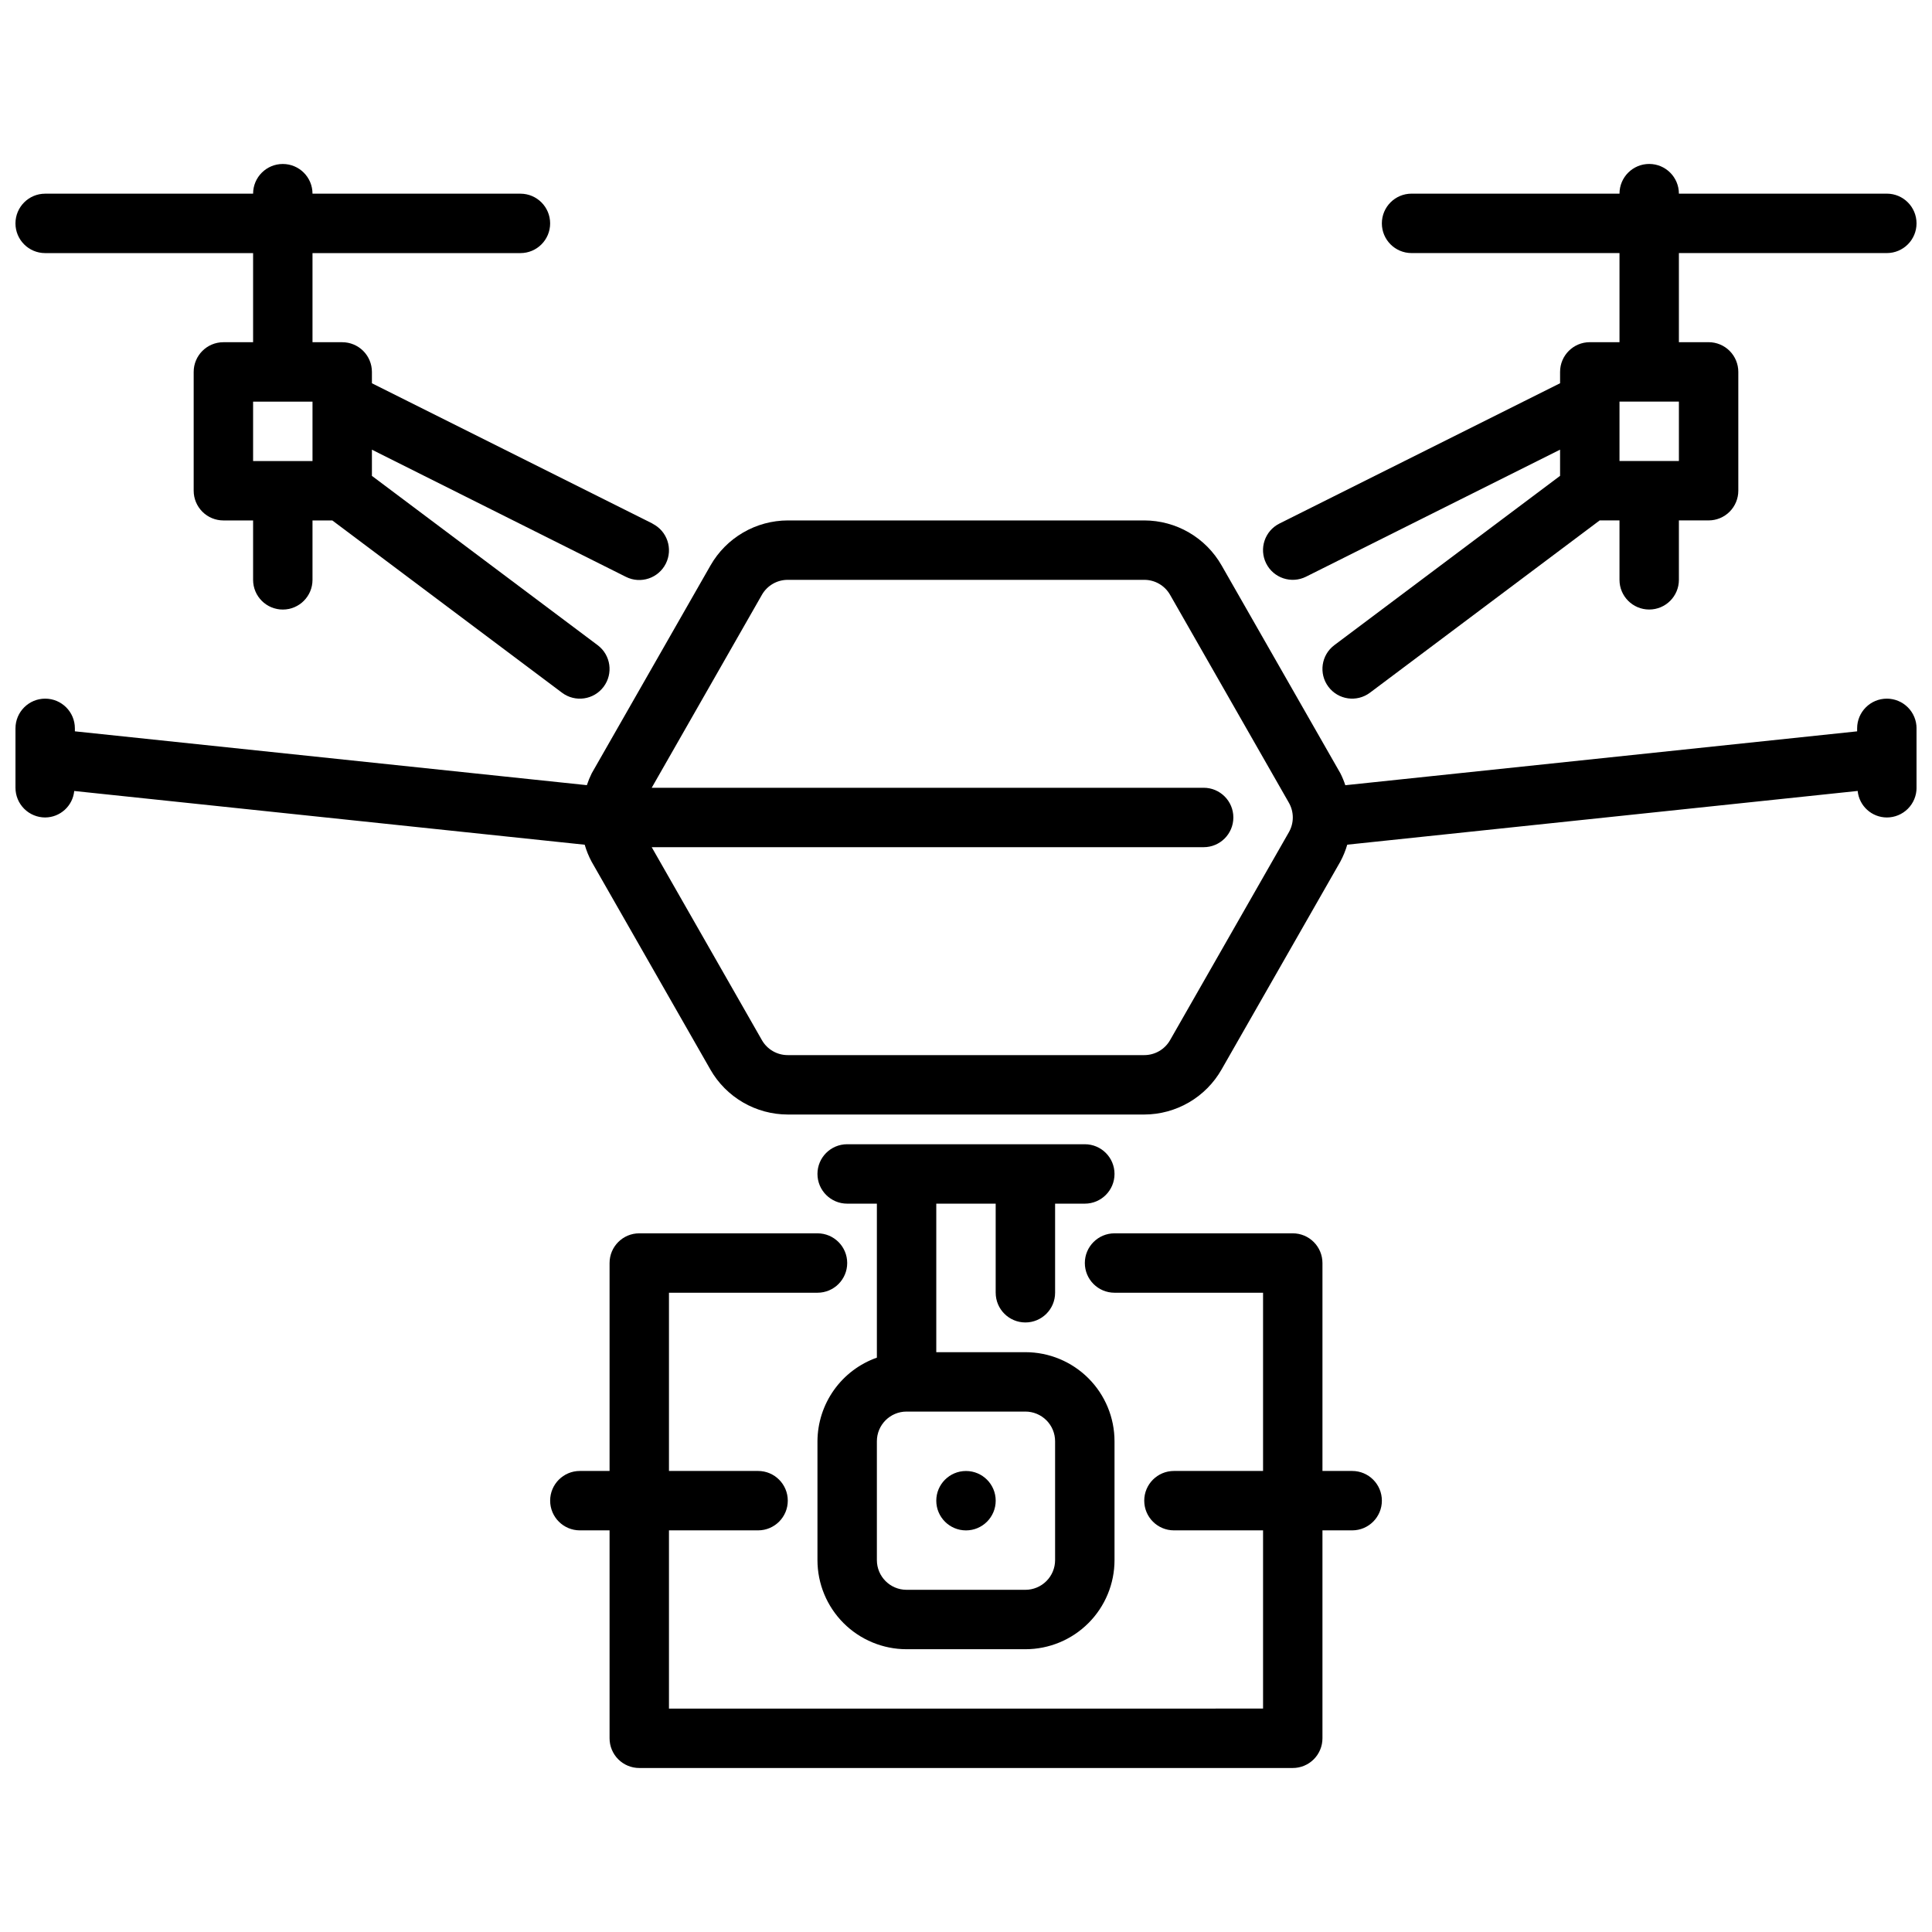
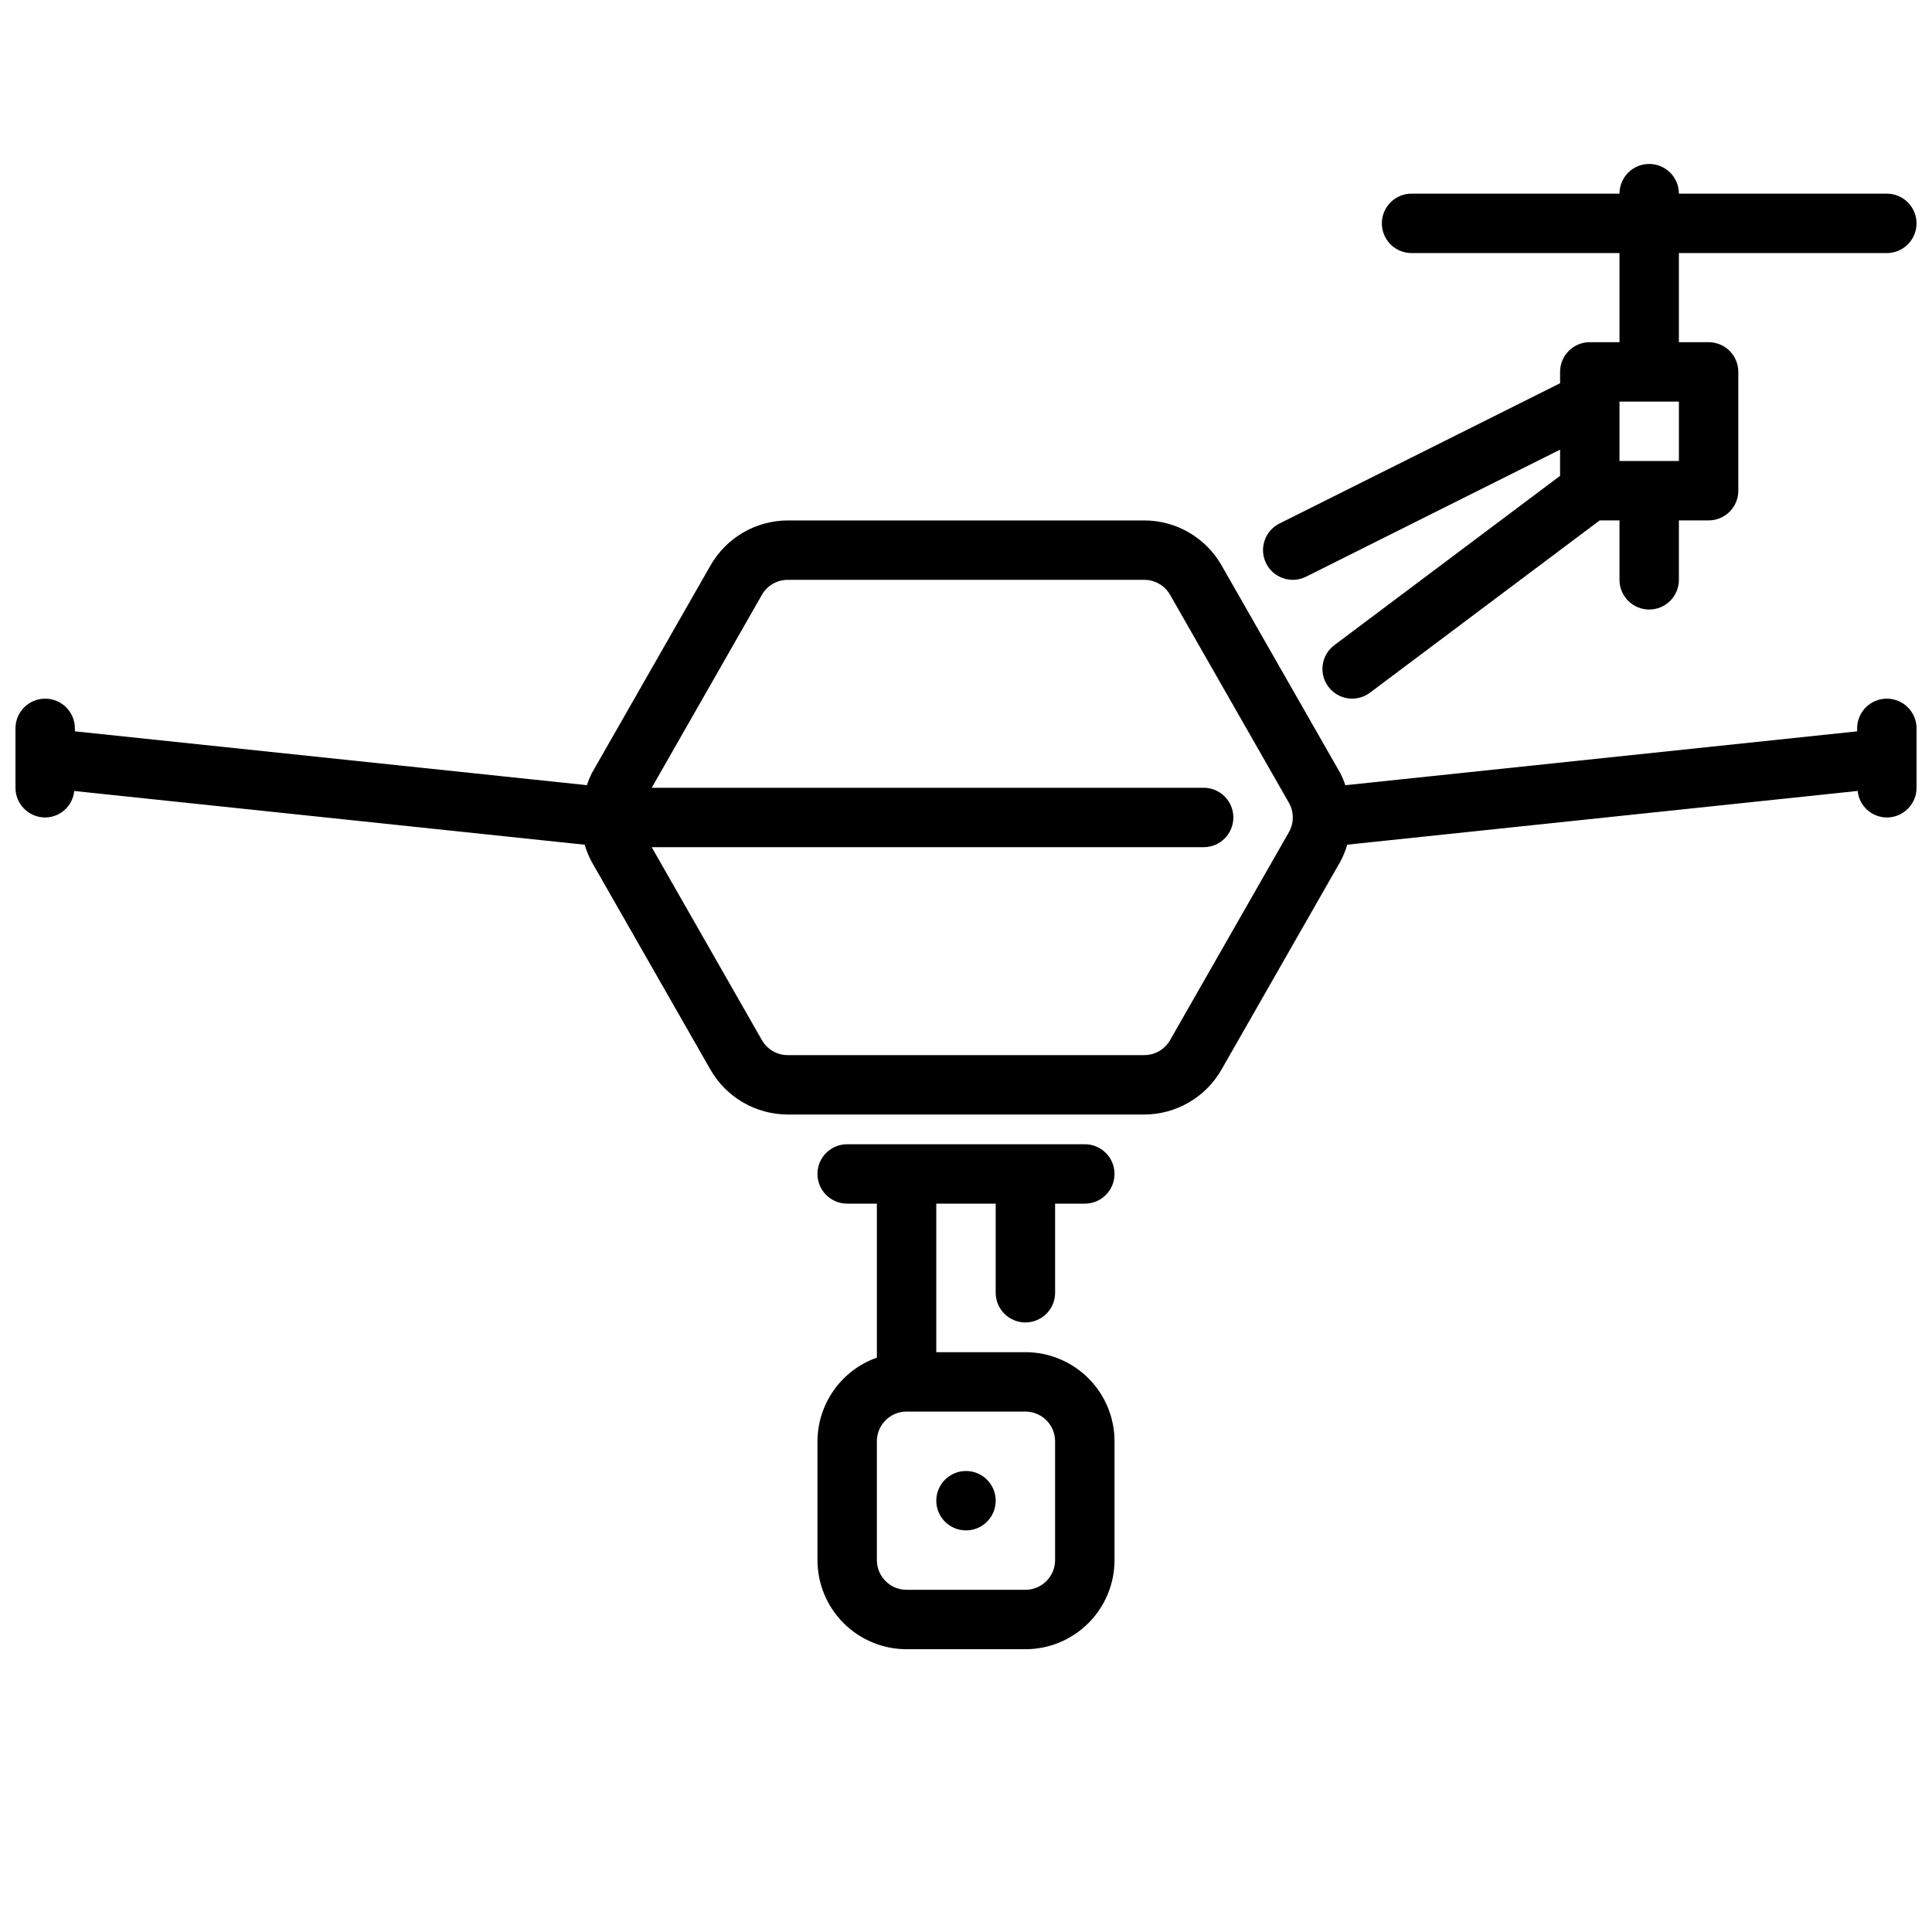
<svg xmlns="http://www.w3.org/2000/svg" width="800px" height="800px" version="1.1" viewBox="144 144 512 512">
  <defs>
    <clipPath id="c">
      <path d="m148.09 187h173.91v143h-173.91z" />
    </clipPath>
    <clipPath id="b">
      <path d="m478 187h173.9v143h-173.9z" />
    </clipPath>
    <clipPath id="a">
      <path d="m148.09 281h503.81v159h-503.81z" />
    </clipPath>
  </defs>
  <g clip-path="url(#c)">
-     <path d="m316.93 282.75-74.367-37.18v-3.008c0-2.09-0.828-4.09-2.305-5.566-1.477-1.477-3.481-2.305-5.566-2.305h-7.875v-23.617h55.105c4.348 0 7.871-3.523 7.871-7.871 0-4.348-3.523-7.875-7.871-7.875h-55.105c0-4.348-3.523-7.871-7.871-7.871s-7.871 3.523-7.871 7.871h-55.105c-4.348 0-7.871 3.527-7.871 7.875 0 4.348 3.523 7.871 7.871 7.871h55.105v23.617h-7.871c-4.348 0-7.875 3.523-7.875 7.871v31.488c0 2.086 0.832 4.09 2.309 5.566 1.477 1.477 3.477 2.305 5.566 2.305h7.871v15.746c0 4.348 3.523 7.871 7.871 7.871s7.871-3.523 7.871-7.871v-15.746h5.25l60.875 45.656c3.481 2.609 8.414 1.906 11.023-1.574 2.609-3.477 1.902-8.41-1.574-11.02l-59.828-44.871v-6.941l67.328 33.707c3.891 1.945 8.621 0.363 10.566-3.527 1.941-3.891 0.363-8.621-3.527-10.562zm-90.113-16.57h-15.742v-15.746h15.742z" />
-   </g>
+     </g>
  <g clip-path="url(#b)">
    <path d="m644.03 195.32h-55.105c0-4.348-3.523-7.871-7.871-7.871-4.348 0-7.871 3.523-7.871 7.871h-55.105c-4.348 0-7.871 3.527-7.871 7.875 0 4.348 3.523 7.871 7.871 7.871h55.105v23.617h-7.871c-4.348 0-7.875 3.523-7.875 7.871v3.008l-74.367 37.18c-3.891 1.941-5.469 6.672-3.523 10.562 1.941 3.891 6.672 5.469 10.562 3.527l67.328-33.668v6.941l-59.828 44.871h0.004c-3.481 2.609-4.184 7.543-1.574 11.02 2.606 3.481 7.539 4.184 11.02 1.574l60.875-45.656h5.25v15.746c0 4.348 3.523 7.871 7.871 7.871 4.348 0 7.871-3.523 7.871-7.871v-15.746h7.875c2.086 0 4.09-0.828 5.566-2.305 1.473-1.477 2.305-3.481 2.305-5.566v-31.488c0-2.09-0.832-4.09-2.305-5.566-1.477-1.477-3.481-2.305-5.566-2.305h-7.875v-23.617h55.105c4.348 0 7.871-3.523 7.871-7.871 0-4.348-3.523-7.875-7.871-7.875zm-55.105 70.848-15.742 0.004v-15.746h15.742z" />
  </g>
  <path d="m415.74 502.34h-23.617v-39.359h15.742v23.617l0.004-0.004c0 4.348 3.523 7.871 7.871 7.871 4.348 0 7.871-3.523 7.871-7.871v-23.613h7.875c4.348 0 7.871-3.527 7.871-7.875 0-4.348-3.523-7.871-7.871-7.871h-62.977c-4.348 0-7.875 3.523-7.875 7.871 0 4.348 3.527 7.875 7.875 7.875h7.871v40.809c-4.59 1.621-8.562 4.621-11.383 8.59-2.816 3.969-4.34 8.707-4.363 13.574v31.488c0 6.266 2.488 12.273 6.918 16.699 4.43 4.43 10.438 6.918 16.699 6.918h31.488c6.266 0 12.27-2.488 16.699-6.918 4.43-4.426 6.918-10.434 6.918-16.699v-31.488c0-6.262-2.488-12.27-6.918-16.699-4.43-4.426-10.434-6.914-16.699-6.914zm7.871 55.105v-0.004c0 2.09-0.828 4.09-2.305 5.566-1.477 1.477-3.477 2.309-5.566 2.309h-31.488c-4.348 0-7.871-3.527-7.871-7.875v-31.488c0-4.348 3.523-7.871 7.871-7.871h31.488c2.09 0 4.09 0.832 5.566 2.305 1.477 1.477 2.305 3.481 2.305 5.566z" />
-   <path d="m502.34 533.82h-7.875v-55.105c0-2.086-0.828-4.09-2.305-5.566-1.477-1.477-3.477-2.305-5.566-2.305h-47.23c-4.348 0-7.871 3.523-7.871 7.871s3.523 7.871 7.871 7.871h39.359v47.23l-23.617 0.004c-4.348 0-7.871 3.523-7.871 7.871 0 4.348 3.523 7.871 7.871 7.871h23.617v47.23l-157.44 0.004v-47.234h23.617c4.348 0 7.871-3.523 7.871-7.871 0-4.348-3.523-7.871-7.871-7.871h-23.617v-47.234h39.359c4.348 0 7.875-3.523 7.875-7.871s-3.527-7.871-7.875-7.871h-47.23c-4.348 0-7.871 3.523-7.871 7.871v55.105h-7.871c-4.348 0-7.875 3.523-7.875 7.871 0 4.348 3.527 7.871 7.875 7.871h7.871v55.105c0 2.086 0.828 4.09 2.305 5.566 1.477 1.477 3.481 2.305 5.566 2.305h173.18c2.09 0 4.09-0.828 5.566-2.305 1.477-1.477 2.305-3.481 2.305-5.566v-55.105h7.875c4.348 0 7.871-3.523 7.871-7.871 0-4.348-3.523-7.871-7.871-7.871z" />
  <g clip-path="url(#a)">
    <path d="m644.03 329.15c-4.348 0-7.871 3.527-7.871 7.875v0.789l-135.64 14.277c-0.352-1.082-0.785-2.133-1.297-3.148l-31.488-55.105c-2.062-3.617-5.047-6.625-8.645-8.719-3.602-2.094-7.691-3.195-11.855-3.199h-94.465c-4.156 0.012-8.234 1.117-11.828 3.207s-6.574 5.09-8.637 8.695l-31.488 55.105c-0.504 1.016-0.938 2.07-1.293 3.148l-135.68-14.266v-0.785c0-4.348-3.523-7.875-7.871-7.875s-7.871 3.527-7.871 7.875v15.742c0 2.09 0.828 4.09 2.305 5.566 1.477 1.477 3.481 2.305 5.566 2.305 3.984-0.027 7.305-3.055 7.699-7.019l135.28 14.242v-0.004c0.449 1.559 1.062 3.066 1.828 4.496l31.488 55.105h-0.004c2.07 3.613 5.055 6.613 8.656 8.703 3.602 2.09 7.688 3.195 11.852 3.199h94.465c4.156-0.008 8.238-1.113 11.832-3.203s6.574-5.09 8.637-8.699l31.488-55.105c0.77-1.43 1.387-2.941 1.84-4.504l135.27-14.242v0.004c0.391 3.981 3.731 7.016 7.731 7.027 2.086 0 4.09-0.828 5.566-2.305 1.477-1.477 2.305-3.477 2.305-5.566v-15.742c0-2.09-0.828-4.09-2.305-5.566-1.477-1.477-3.481-2.309-5.566-2.309zm-158.48 35.426-31.488 55.105c-1.406 2.438-4.016 3.941-6.832 3.934h-94.465c-2.816 0.008-5.422-1.496-6.832-3.934l-29.223-51.168h146.27c4.348 0 7.871-3.527 7.871-7.875 0-4.348-3.523-7.871-7.871-7.871h-146.27l29.223-51.168c1.41-2.441 4.016-3.941 6.832-3.934h94.465c2.816-0.008 5.426 1.492 6.832 3.934l31.488 55.105c1.406 2.434 1.406 5.438 0 7.871z" />
  </g>
  <path d="m407.87 541.7c0 4.348-3.523 7.871-7.871 7.871s-7.875-3.523-7.875-7.871c0-4.348 3.527-7.871 7.875-7.871s7.871 3.523 7.871 7.871" />
</svg>